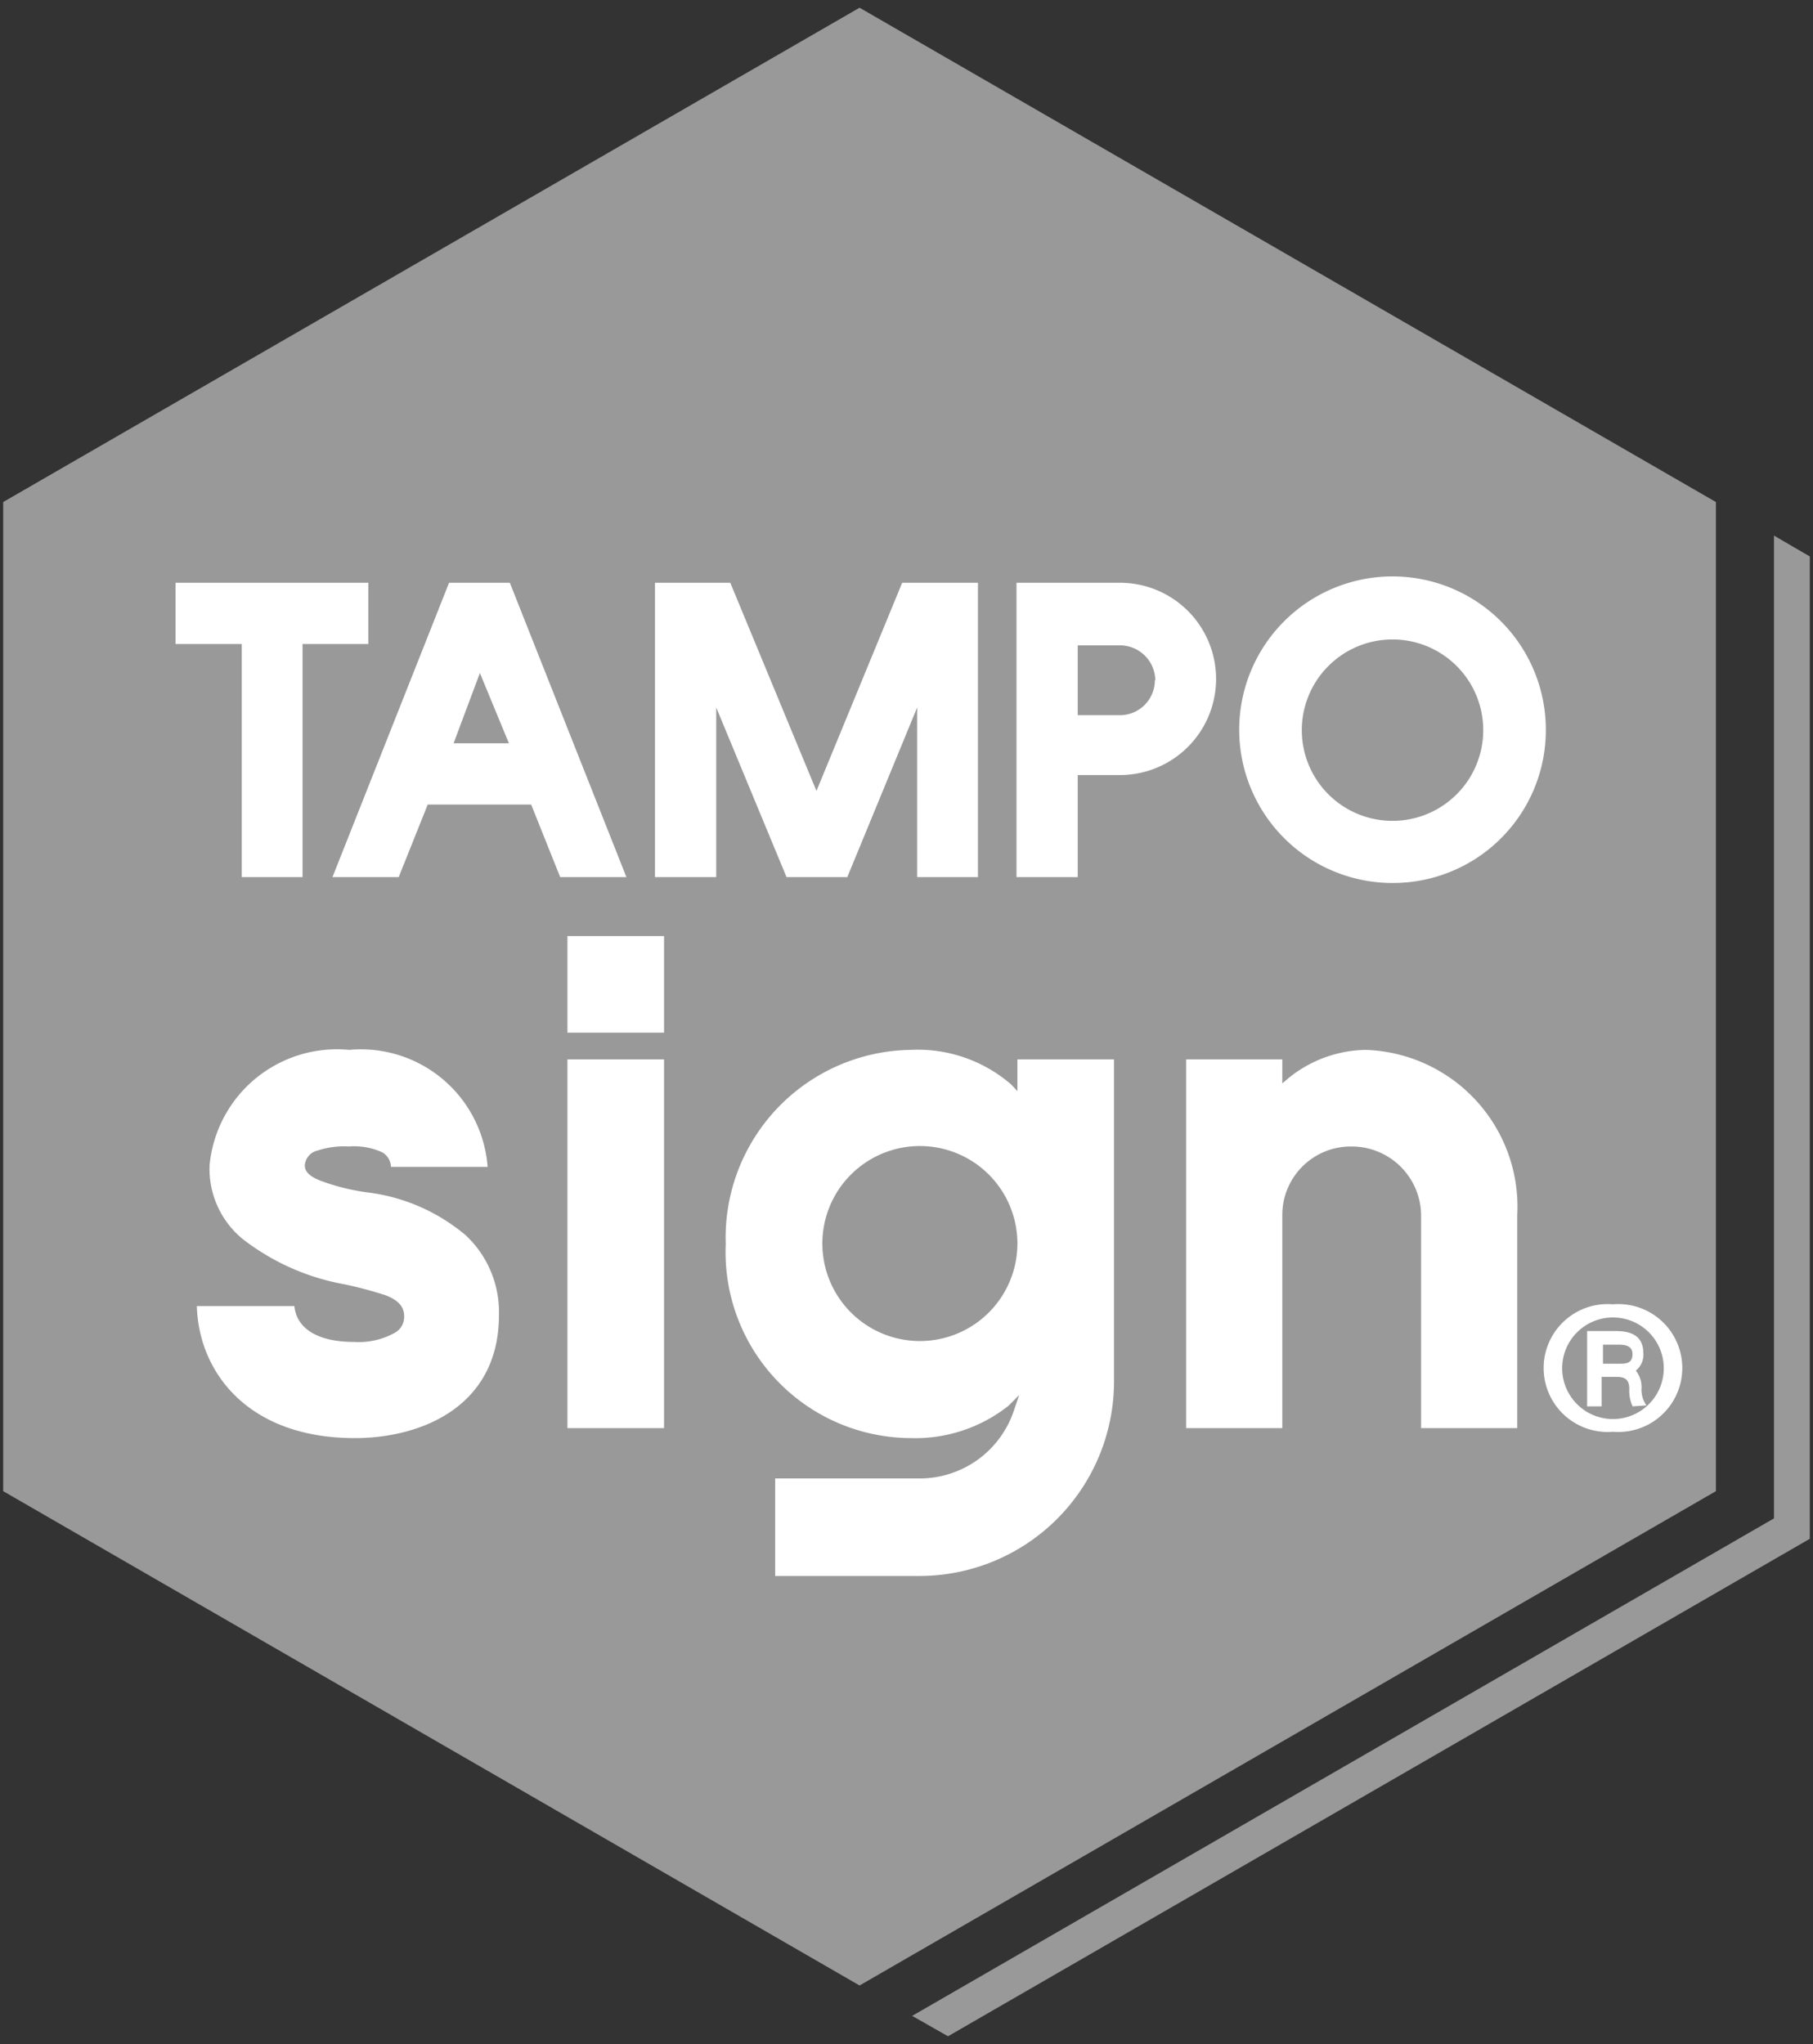
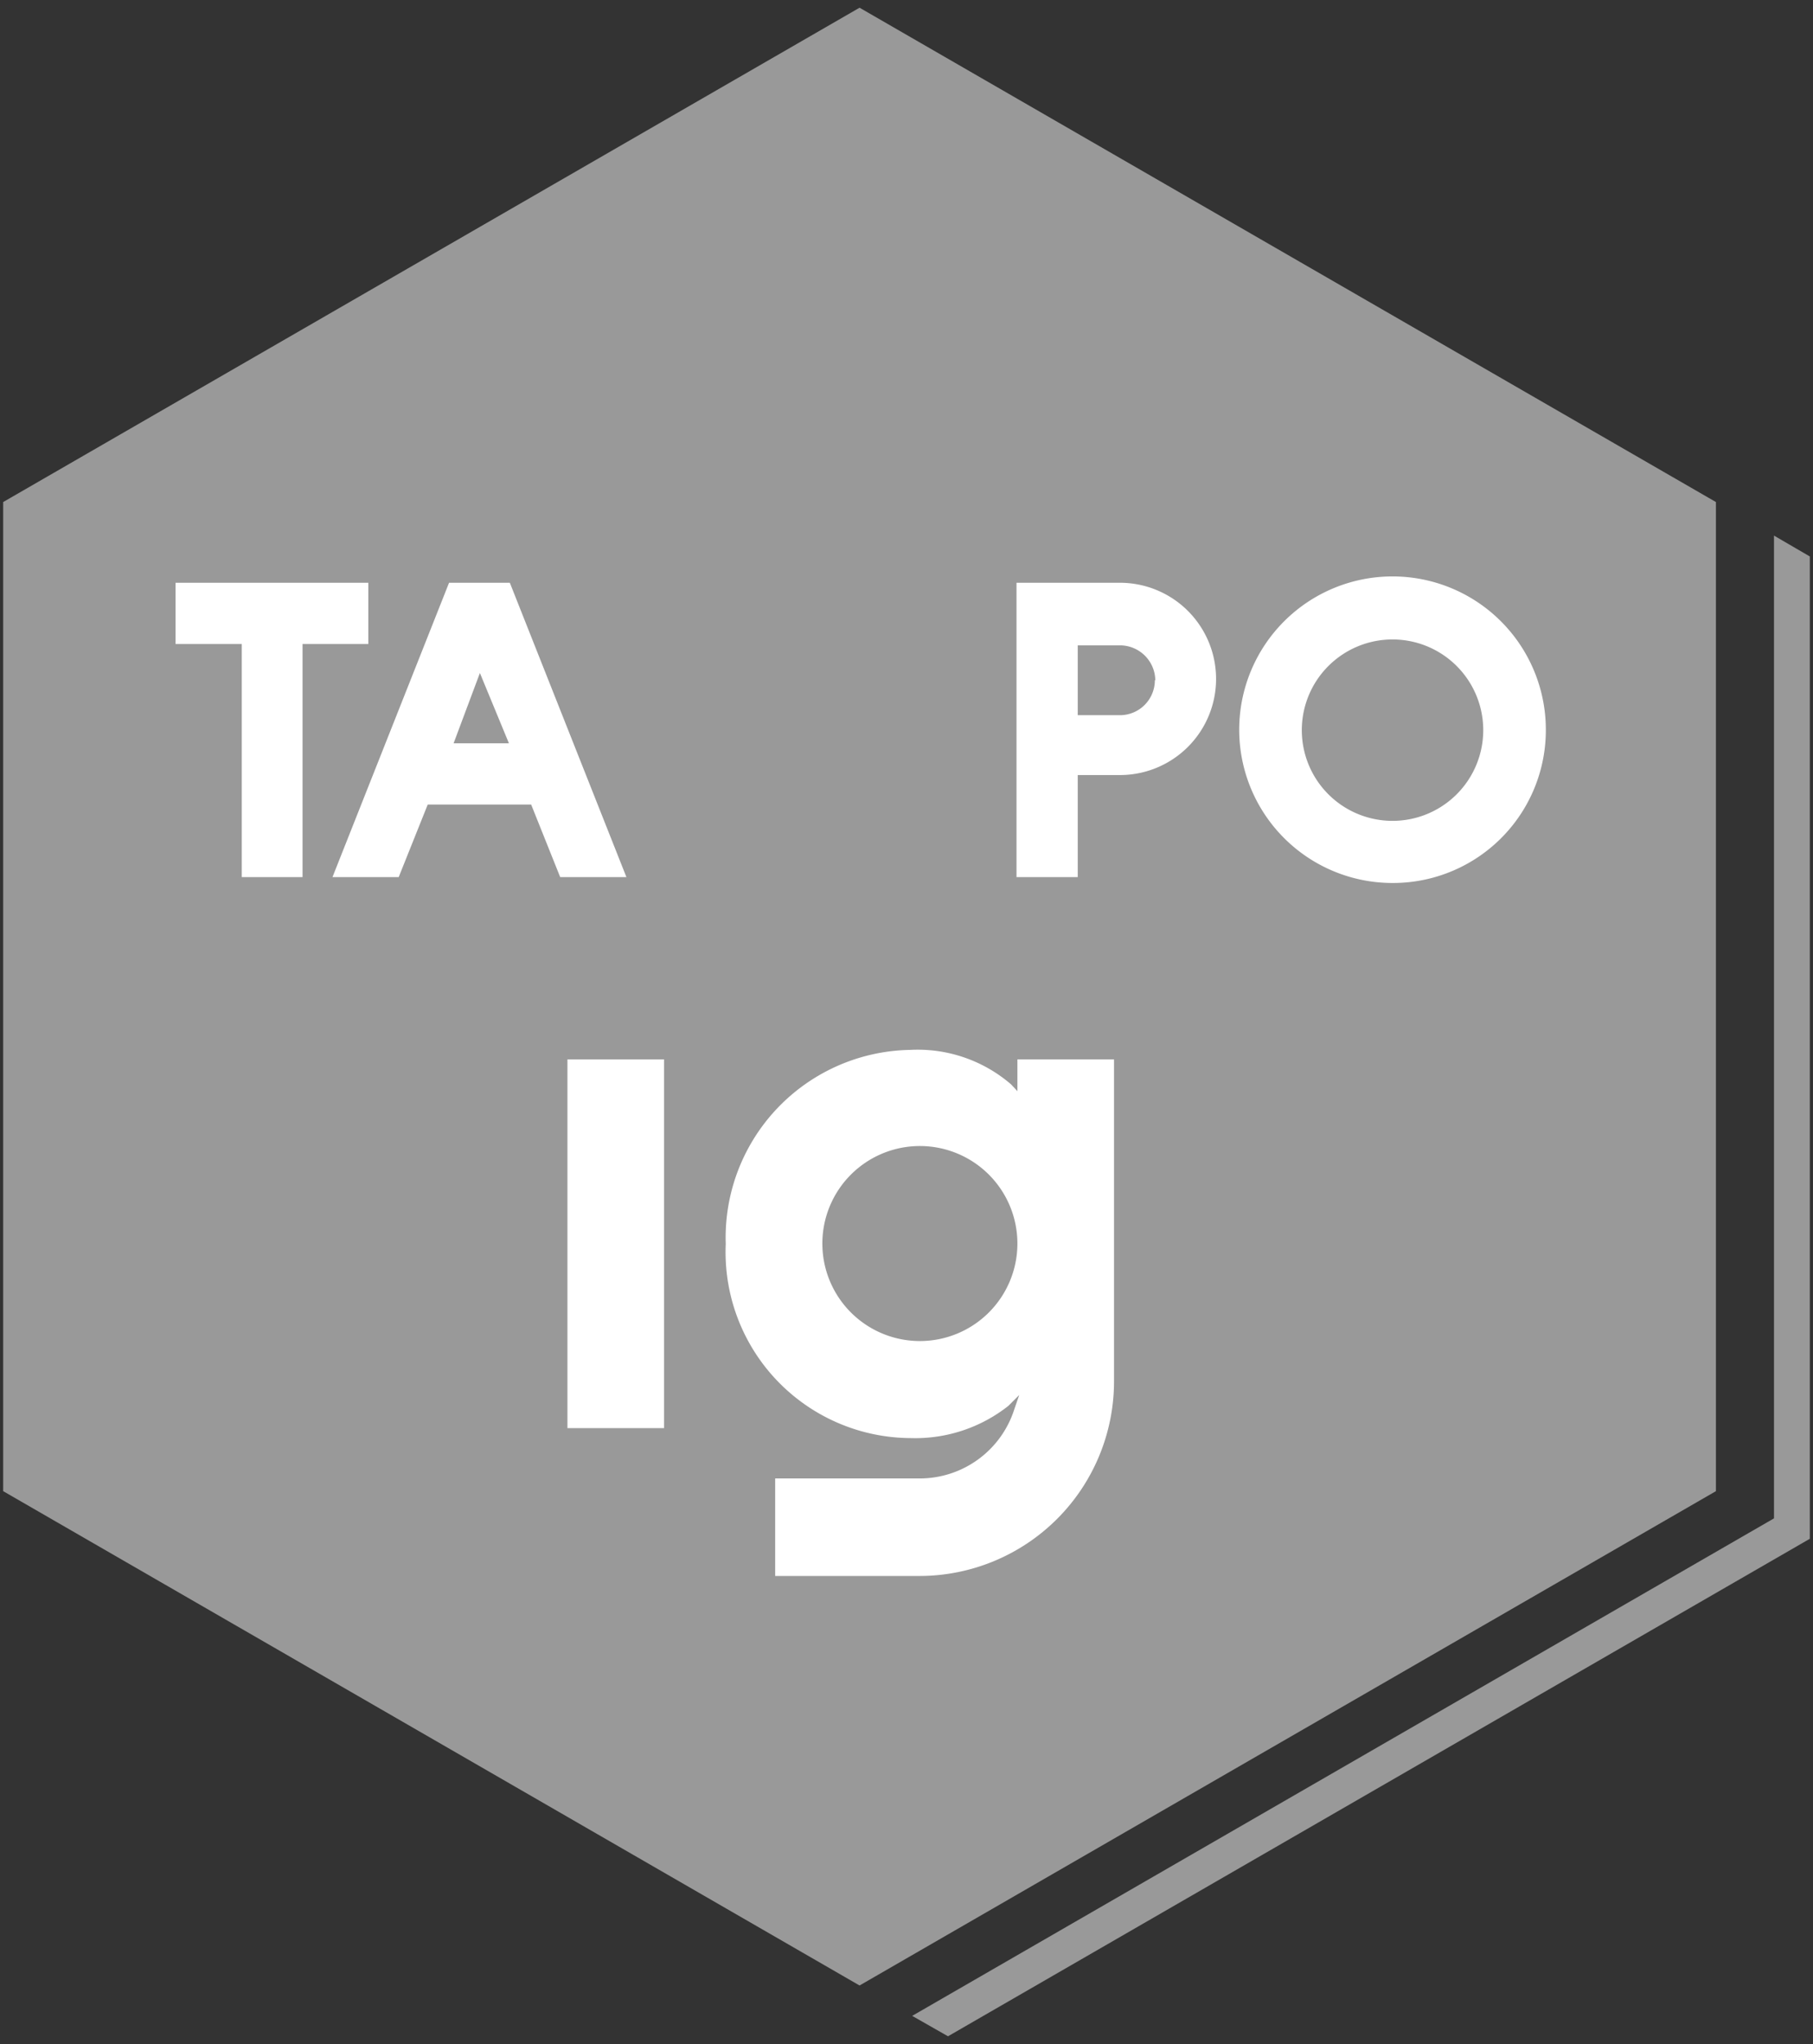
<svg xmlns="http://www.w3.org/2000/svg" id="Calque_1" data-name="Calque 1" viewBox="0 0 39.97 45.07">
  <rect x="0" y="0" width="39.97" height="45.07" fill="#333333" stroke="none" />
  <defs>
    <style>.cls-1{fill:#999;}.cls-2,.cls-3{fill:#fff;}.cls-3{stroke:#fff;stroke-miterlimit:10;stroke-width:0.02px;}</style>
  </defs>
  <title>logo-tamposign-footer</title>
  <polygon class="cls-1" points="18.95 0.17 0.07 11.07 0.07 32.88 18.95 43.78 37.83 32.88 37.83 11.07 18.95 0.17" />
  <path class="cls-2" d="M6.67,14.2v5.14H5.33V14.2H3.87V12.85H8.12V14.2Z" />
  <path class="cls-2" d="M12.35,19.34l-.64-1.6H9.43l-.64,1.6H7.33L9.9,12.85h1.34l2.57,6.49Zm-1.77-4.5L10,16.39h1.22Z" />
-   <path class="cls-2" d="M20.22,19.34V15.6l-1.54,3.74H17.34L15.79,15.6v3.74H14.44V12.85H16.1L18,17.44l1.89-4.59h1.67v6.49Z" />
  <path class="cls-2" d="M24.7,17.09h-.94v2.25H22.41V12.85h2.28a2.12,2.12,0,1,1,0,4.24ZM25.47,15a.78.78,0,0,0-.77-.77h-.94v1.54h.93a.77.77,0,0,0,.77-.77Z" />
  <path class="cls-2" d="M30.7,19.47a3.38,3.38,0,1,1,3.38-3.38A3.37,3.37,0,0,1,30.7,19.47Zm2-3.37a2,2,0,1,0-2,2,2,2,0,0,0,2-2Z" />
-   <path class="cls-2" d="M7.82,31.71C9.31,31.71,11,31,11,29a2.32,2.32,0,0,0-.73-1.76,4.14,4.14,0,0,0-2.19-.95,4.79,4.79,0,0,1-1-.25c-.24-.09-.36-.2-.36-.34A.36.36,0,0,1,7,25.37a1.86,1.86,0,0,1,.69-.09,1.49,1.49,0,0,1,.74.13.39.39,0,0,1,.19.32h2.13A2.8,2.8,0,0,0,7.7,23.15,2.82,2.82,0,0,0,4.62,25.7a2,2,0,0,0,.73,1.62,5.14,5.14,0,0,0,2.25,1,9,9,0,0,1,.9.24c.2.08.41.2.41.46a.4.4,0,0,1-.21.37,1.63,1.63,0,0,1-.89.2c-.8,0-1.27-.29-1.32-.79H4.34C4.38,30.25,5.46,31.71,7.82,31.71Z" />
-   <rect class="cls-2" x="12.51" y="20.64" width="2.13" height="2.13" />
  <rect class="cls-2" x="12.51" y="23.36" width="2.13" height="8.13" />
  <path class="cls-2" d="M24.56,23.36H22.43v.7l-.14-.15a3.15,3.15,0,0,0-2.22-.76A4.14,4.14,0,0,0,16,27.43a4.1,4.1,0,0,0,4.08,4.28A3.31,3.31,0,0,0,22.23,31l.24-.24-.11.32a2.19,2.19,0,0,1-2.08,1.52H17.09v2.15h3.19a4.29,4.29,0,0,0,4.28-4.29Zm-4.28,6.21a2.15,2.15,0,1,1,2.15-2.14A2.15,2.15,0,0,1,20.28,29.57Z" />
-   <path class="cls-2" d="M29.78,25.28a1.53,1.53,0,0,1,1.55,1.51v4.7h2.12v-4.7a3.46,3.46,0,0,0-3.34-3.64,2.76,2.76,0,0,0-1.7.62l-.14.12v-.53H26.15v8.13h2.12v-4.7A1.51,1.51,0,0,1,29.78,25.28Z" />
  <polygon class="cls-1" points="20.9 44.9 20.11 44.45 39.11 33.48 39.11 11.81 39.9 12.27 39.9 33.93 20.9 44.9" />
-   <path class="cls-3" d="M35.56,31.56a1.4,1.4,0,1,1,0-2.79,1.4,1.4,0,1,1,0,2.79Zm0-2.52a1.13,1.13,0,0,0,0,2.26,1.13,1.13,0,0,0,0-2.26ZM36,31a.79.79,0,0,1-.07-.37c0-.23-.11-.28-.3-.28h-.33V31H35V29.36h.62c.29,0,.6.07.6.48a.44.44,0,0,1-.17.38.58.58,0,0,1,.13.39.59.59,0,0,0,.1.37Zm0-1.14c0-.19-.16-.22-.31-.22h-.36v.44h.36c.15,0,.31,0,.31-.22Z" />
</svg>